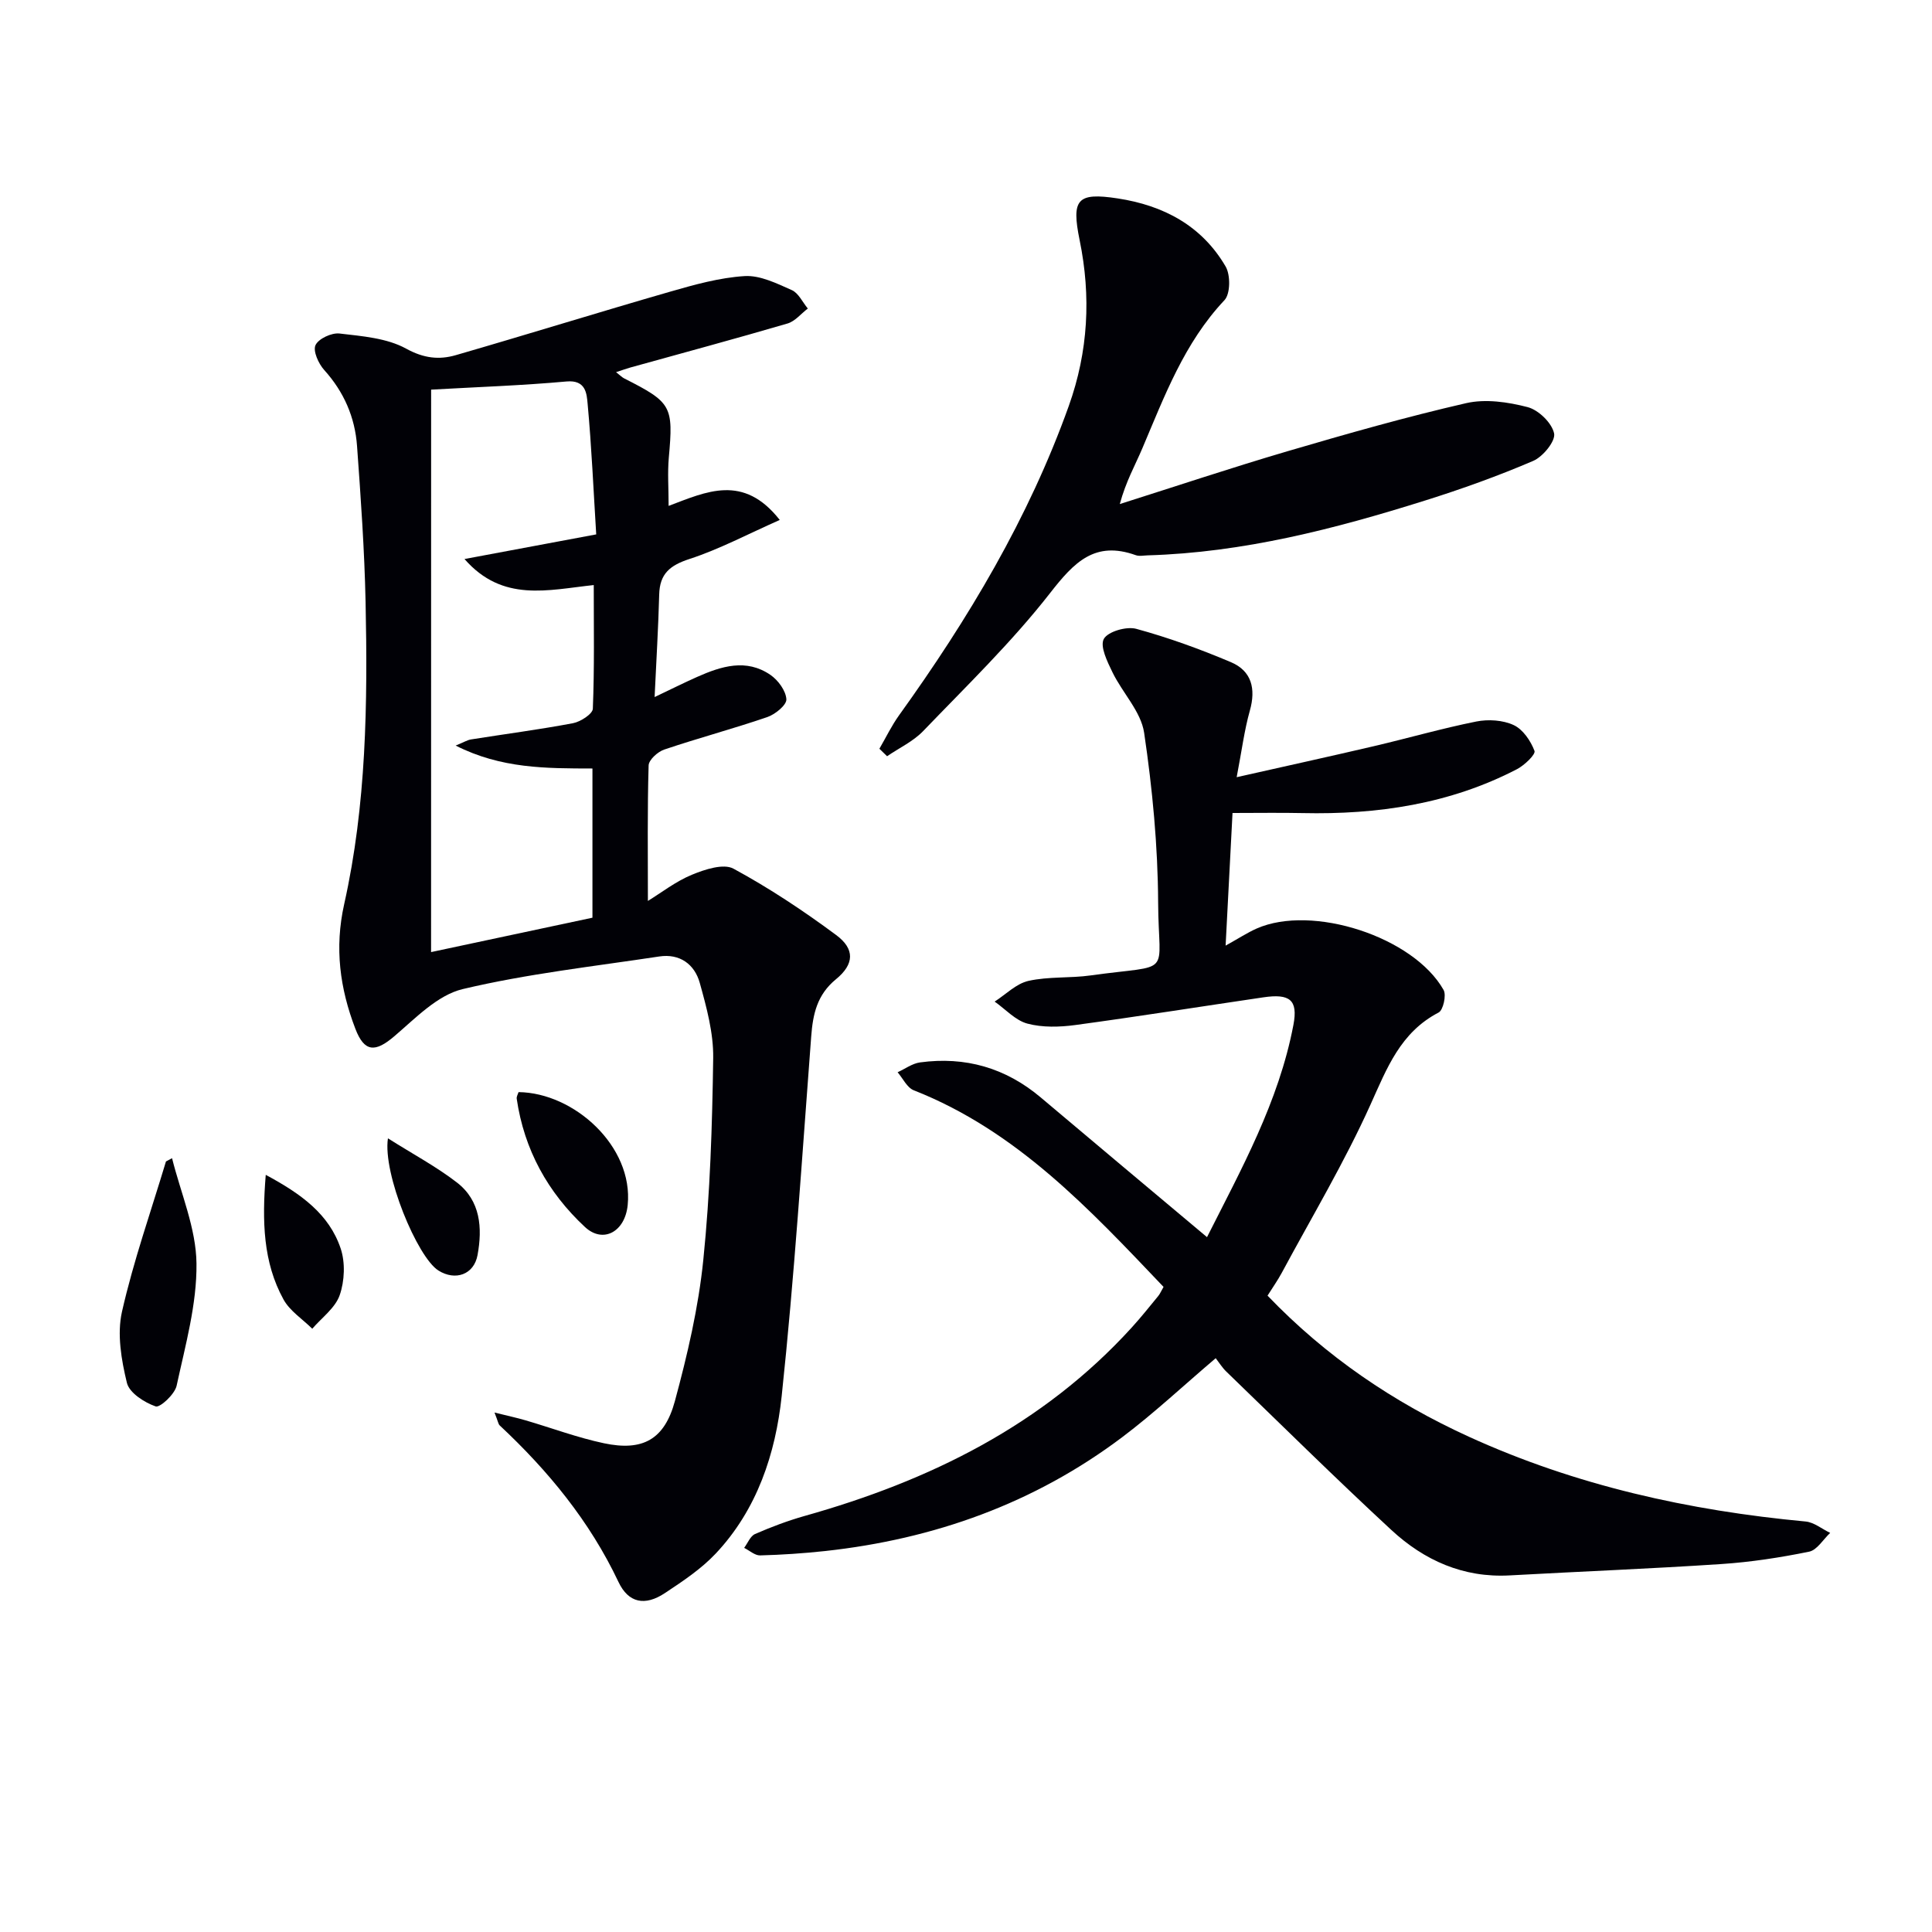
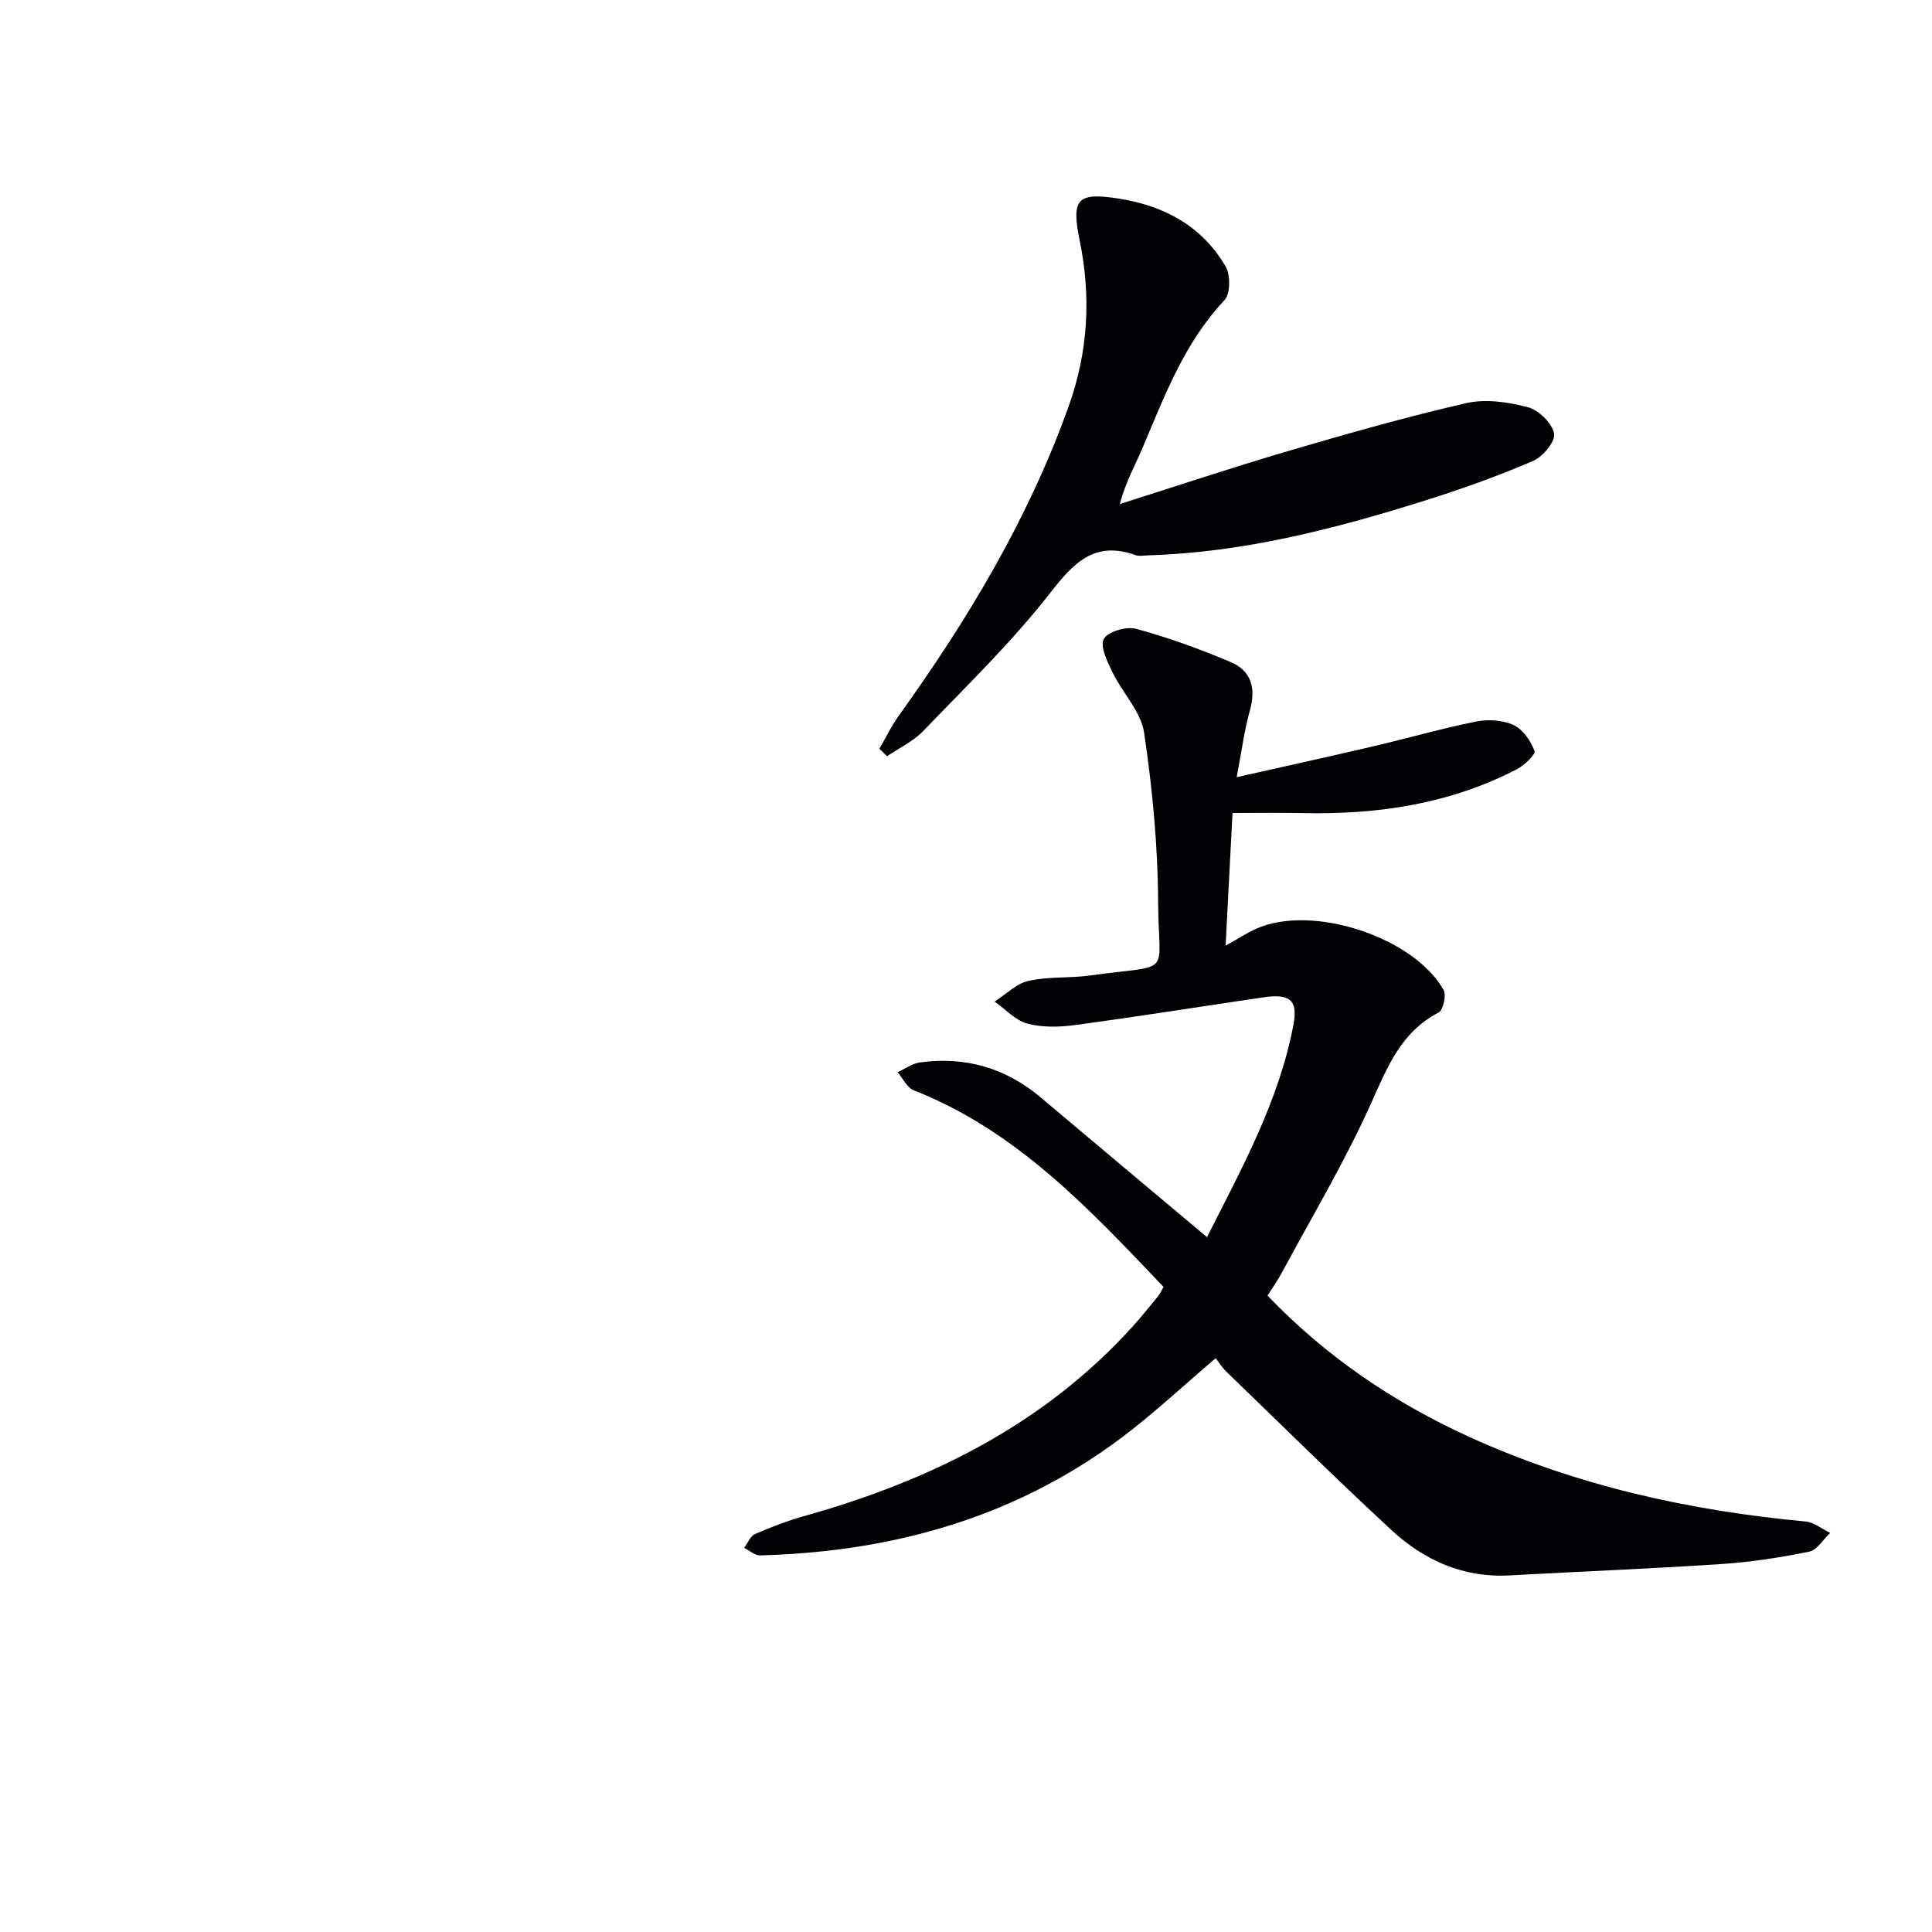
<svg xmlns="http://www.w3.org/2000/svg" enable-background="new 0 0 400 400" viewBox="0 0 400 400">
-   <path d="m102.38 292.45c2.75.69 4.62 1.08 6.45 1.62 5.4 1.58 10.72 3.58 16.21 4.74 7.99 1.69 12.52-.73 14.69-8.73 2.59-9.58 4.88-19.37 5.88-29.22 1.42-13.87 1.85-27.87 2.05-41.82.07-5.18-1.37-10.47-2.78-15.54-1.07-3.85-4.13-6.12-8.4-5.47-13.6 2.06-27.34 3.58-40.68 6.75-5.21 1.24-9.76 6.01-14.13 9.74-3.97 3.4-6.22 3.36-8.09-1.51-3.21-8.36-4.35-16.74-2.32-25.82 4.6-20.57 4.87-41.57 4.43-62.54-.23-10.78-.99-21.56-1.77-32.33-.43-5.94-2.72-11.2-6.8-15.72-1.18-1.31-2.36-3.93-1.8-5.14.62-1.34 3.34-2.6 4.97-2.41 4.7.55 9.82.94 13.81 3.14 3.64 2 6.81 2.34 10.27 1.34 14.8-4.28 29.52-8.86 44.33-13.13 5.07-1.46 10.27-2.92 15.48-3.24 3.2-.19 6.64 1.52 9.75 2.9 1.4.62 2.23 2.51 3.32 3.82-1.4 1.06-2.64 2.64-4.21 3.1-10.82 3.17-21.7 6.1-32.57 9.12-.78.22-1.53.5-2.92.95.83.65 1.21 1.05 1.67 1.29 9.86 4.99 10.21 5.73 9.25 16.42-.28 3.12-.04 6.28-.04 9.98 7.82-2.94 15.46-6.7 23.01 2.91-6.75 2.99-12.54 6.08-18.69 8.08-4.04 1.32-6.16 3.05-6.27 7.35-.18 6.79-.59 13.57-.95 21.24 3.28-1.56 6.01-2.93 8.8-4.17 5-2.22 10.17-3.86 15.18-.42 1.59 1.09 3.2 3.28 3.3 5.05.07 1.18-2.3 3.12-3.94 3.68-7.05 2.42-14.28 4.34-21.35 6.73-1.34.45-3.2 2.13-3.23 3.29-.27 9.11-.15 18.24-.15 28.05 2.8-1.72 5.77-4.05 9.13-5.43 2.66-1.1 6.52-2.37 8.59-1.25 7.4 4.01 14.49 8.72 21.26 13.74 3.9 2.89 3.77 6.03-.04 9.15-3.92 3.21-4.78 7.22-5.13 11.86-1.89 24.83-3.48 49.69-6.11 74.44-1.27 11.92-5.09 23.5-13.64 32.59-3.02 3.21-6.85 5.76-10.57 8.22-4.08 2.7-7.51 2.06-9.58-2.32-5.95-12.58-14.55-23.02-24.6-32.42-.3-.3-.35-.87-1.07-2.66zm-13.13-95.33c11.57-2.47 22.54-4.8 33.41-7.12 0-10.7 0-20.62 0-30.89-9.55-.02-18.9.04-28.32-4.75 1.7-.69 2.42-1.15 3.19-1.27 7.04-1.12 14.11-2.04 21.11-3.36 1.56-.3 4.05-1.91 4.1-2.99.34-8.44.19-16.91.19-25.61-9.49 1.01-18.86 3.64-26.76-5.39 9.37-1.75 17.93-3.35 27.27-5.1-.57-9.21-.96-18.15-1.78-27.05-.19-2.08-.35-4.97-4.36-4.61-9.25.84-18.55 1.15-28.04 1.69-.01 37.76-.01 76.7-.01 116.45z" fill="#010106" />
  <path d="m240.9 266.44c-15.31-16.08-30.38-32.31-51.72-40.71-1.39-.55-2.24-2.45-3.34-3.73 1.54-.7 3.03-1.82 4.64-2.04 9.37-1.27 17.73 1.12 25.01 7.27 11.3 9.54 22.64 19.03 34.41 28.91 7.05-14 14.86-28 17.89-43.96.98-5.18-.76-6.5-6.24-5.69-12.97 1.91-25.92 3.97-38.91 5.73-3.26.44-6.8.54-9.92-.29-2.49-.66-4.54-2.98-6.79-4.56 2.32-1.49 4.48-3.73 7.01-4.29 4.17-.93 8.61-.53 12.88-1.13 17.32-2.42 14.03.61 13.96-15.1-.06-11.73-1.18-23.53-2.9-35.14-.65-4.39-4.48-8.25-6.55-12.51-1.06-2.19-2.63-5.36-1.8-6.91.83-1.53 4.69-2.65 6.71-2.1 6.67 1.82 13.22 4.2 19.6 6.9 4.29 1.81 5.21 5.49 3.93 10.03-1.15 4.08-1.68 8.34-2.73 13.79 10.1-2.28 19.24-4.28 28.35-6.41 7.1-1.66 14.13-3.69 21.27-5.12 2.47-.49 5.5-.3 7.73.74 1.92.89 3.52 3.26 4.31 5.34.28.73-2.07 2.97-3.61 3.78-13.93 7.24-28.93 9.44-44.43 9.1-4.63-.1-9.25-.02-14.48-.02-.44 8.51-.91 17.53-1.43 27.46 2.74-1.52 4.5-2.68 6.41-3.53 11.51-5.09 32.49 1.69 38.72 12.71.61 1.08-.08 4.18-1.03 4.67-7.91 4.12-10.69 11.5-14.11 19.08-5.38 11.93-12.14 23.24-18.35 34.79-.85 1.58-1.9 3.06-2.96 4.75 12.14 12.66 26.12 22.1 41.69 29.21 22.15 10.11 45.55 15.29 69.7 17.55 1.76.16 3.4 1.55 5.1 2.36-1.45 1.35-2.72 3.56-4.37 3.89-5.99 1.22-12.09 2.16-18.18 2.56-14.59.97-29.21 1.54-43.81 2.35-9.59.53-17.69-3.11-24.48-9.39-11.6-10.73-22.84-21.84-34.2-32.82-.83-.8-1.45-1.82-2.18-2.76-6.72 5.71-12.76 11.38-19.34 16.34-18.23 13.73-38.98 21.13-61.57 23.59-4.45.48-8.94.78-13.41.9-1.09.03-2.2-1.01-3.31-1.56.74-.99 1.27-2.44 2.26-2.87 3.32-1.45 6.74-2.74 10.23-3.73 25.9-7.28 49.35-18.79 67.77-39.04 1.9-2.09 3.67-4.31 5.46-6.49.39-.47.64-1.1 1.11-1.9z" fill="#010106" />
  <path d="m182.07 155.02c1.35-2.32 2.52-4.77 4.08-6.94 14.32-19.92 26.82-40.79 35.13-64.03 4.04-11.3 4.63-22.69 2.25-34.31-1.74-8.51-.52-9.94 7.87-8.66 9.51 1.45 17.42 5.65 22.35 14.09 1.03 1.76 1 5.67-.24 6.98-8.34 8.85-12.42 19.9-17.03 30.74-1.47 3.47-3.36 6.75-4.64 11.47 11.59-3.67 23.13-7.53 34.8-10.96 12.22-3.59 24.49-7.08 36.9-9.93 4.01-.92 8.67-.24 12.74.82 2.26.59 5.01 3.26 5.48 5.44.34 1.58-2.31 4.83-4.32 5.69-7.29 3.13-14.8 5.82-22.37 8.2-18.72 5.89-37.66 10.78-57.44 11.36-.83.02-1.75.23-2.49-.04-8.46-3.03-12.75 1.46-17.7 7.81-7.95 10.19-17.33 19.27-26.32 28.62-2.06 2.14-4.95 3.48-7.46 5.2-.53-.51-1.06-1.03-1.59-1.55z" fill="#010106" />
-   <path d="m35.62 239.79c1.81 7.26 4.98 14.51 5.06 21.79.1 8.43-2.3 16.94-4.11 25.31-.38 1.77-3.45 4.61-4.35 4.29-2.35-.82-5.45-2.81-5.95-4.89-1.15-4.74-2.06-10.07-1.02-14.7 2.38-10.52 6-20.77 9.11-31.12.42-.22.84-.45 1.26-.68z" fill="#010106" />
-   <path d="m107.36 226.11c11.5.13 23.79 11.22 22.6 23.36-.54 5.56-5.09 8.06-8.85 4.57-7.69-7.15-12.6-16.03-14.13-26.57-.06-.44.25-.93.38-1.36z" fill="#010106" />
-   <path d="m55.02 243.24c7.34 3.94 13.12 8.13 15.51 15.24.98 2.92.82 6.74-.2 9.67-.92 2.65-3.71 4.66-5.68 6.95-2.02-2-4.65-3.68-5.96-6.07-4.22-7.69-4.45-16.13-3.67-25.79z" fill="#010106" />
-   <path d="m80.32 235.68c5.27 3.33 10.06 5.88 14.3 9.16 4.88 3.78 5.28 9.4 4.25 15.01-.74 4.04-4.58 5.4-8.1 3.2-4.37-2.75-11.57-20.09-10.45-27.37z" fill="#010106" />
</svg>